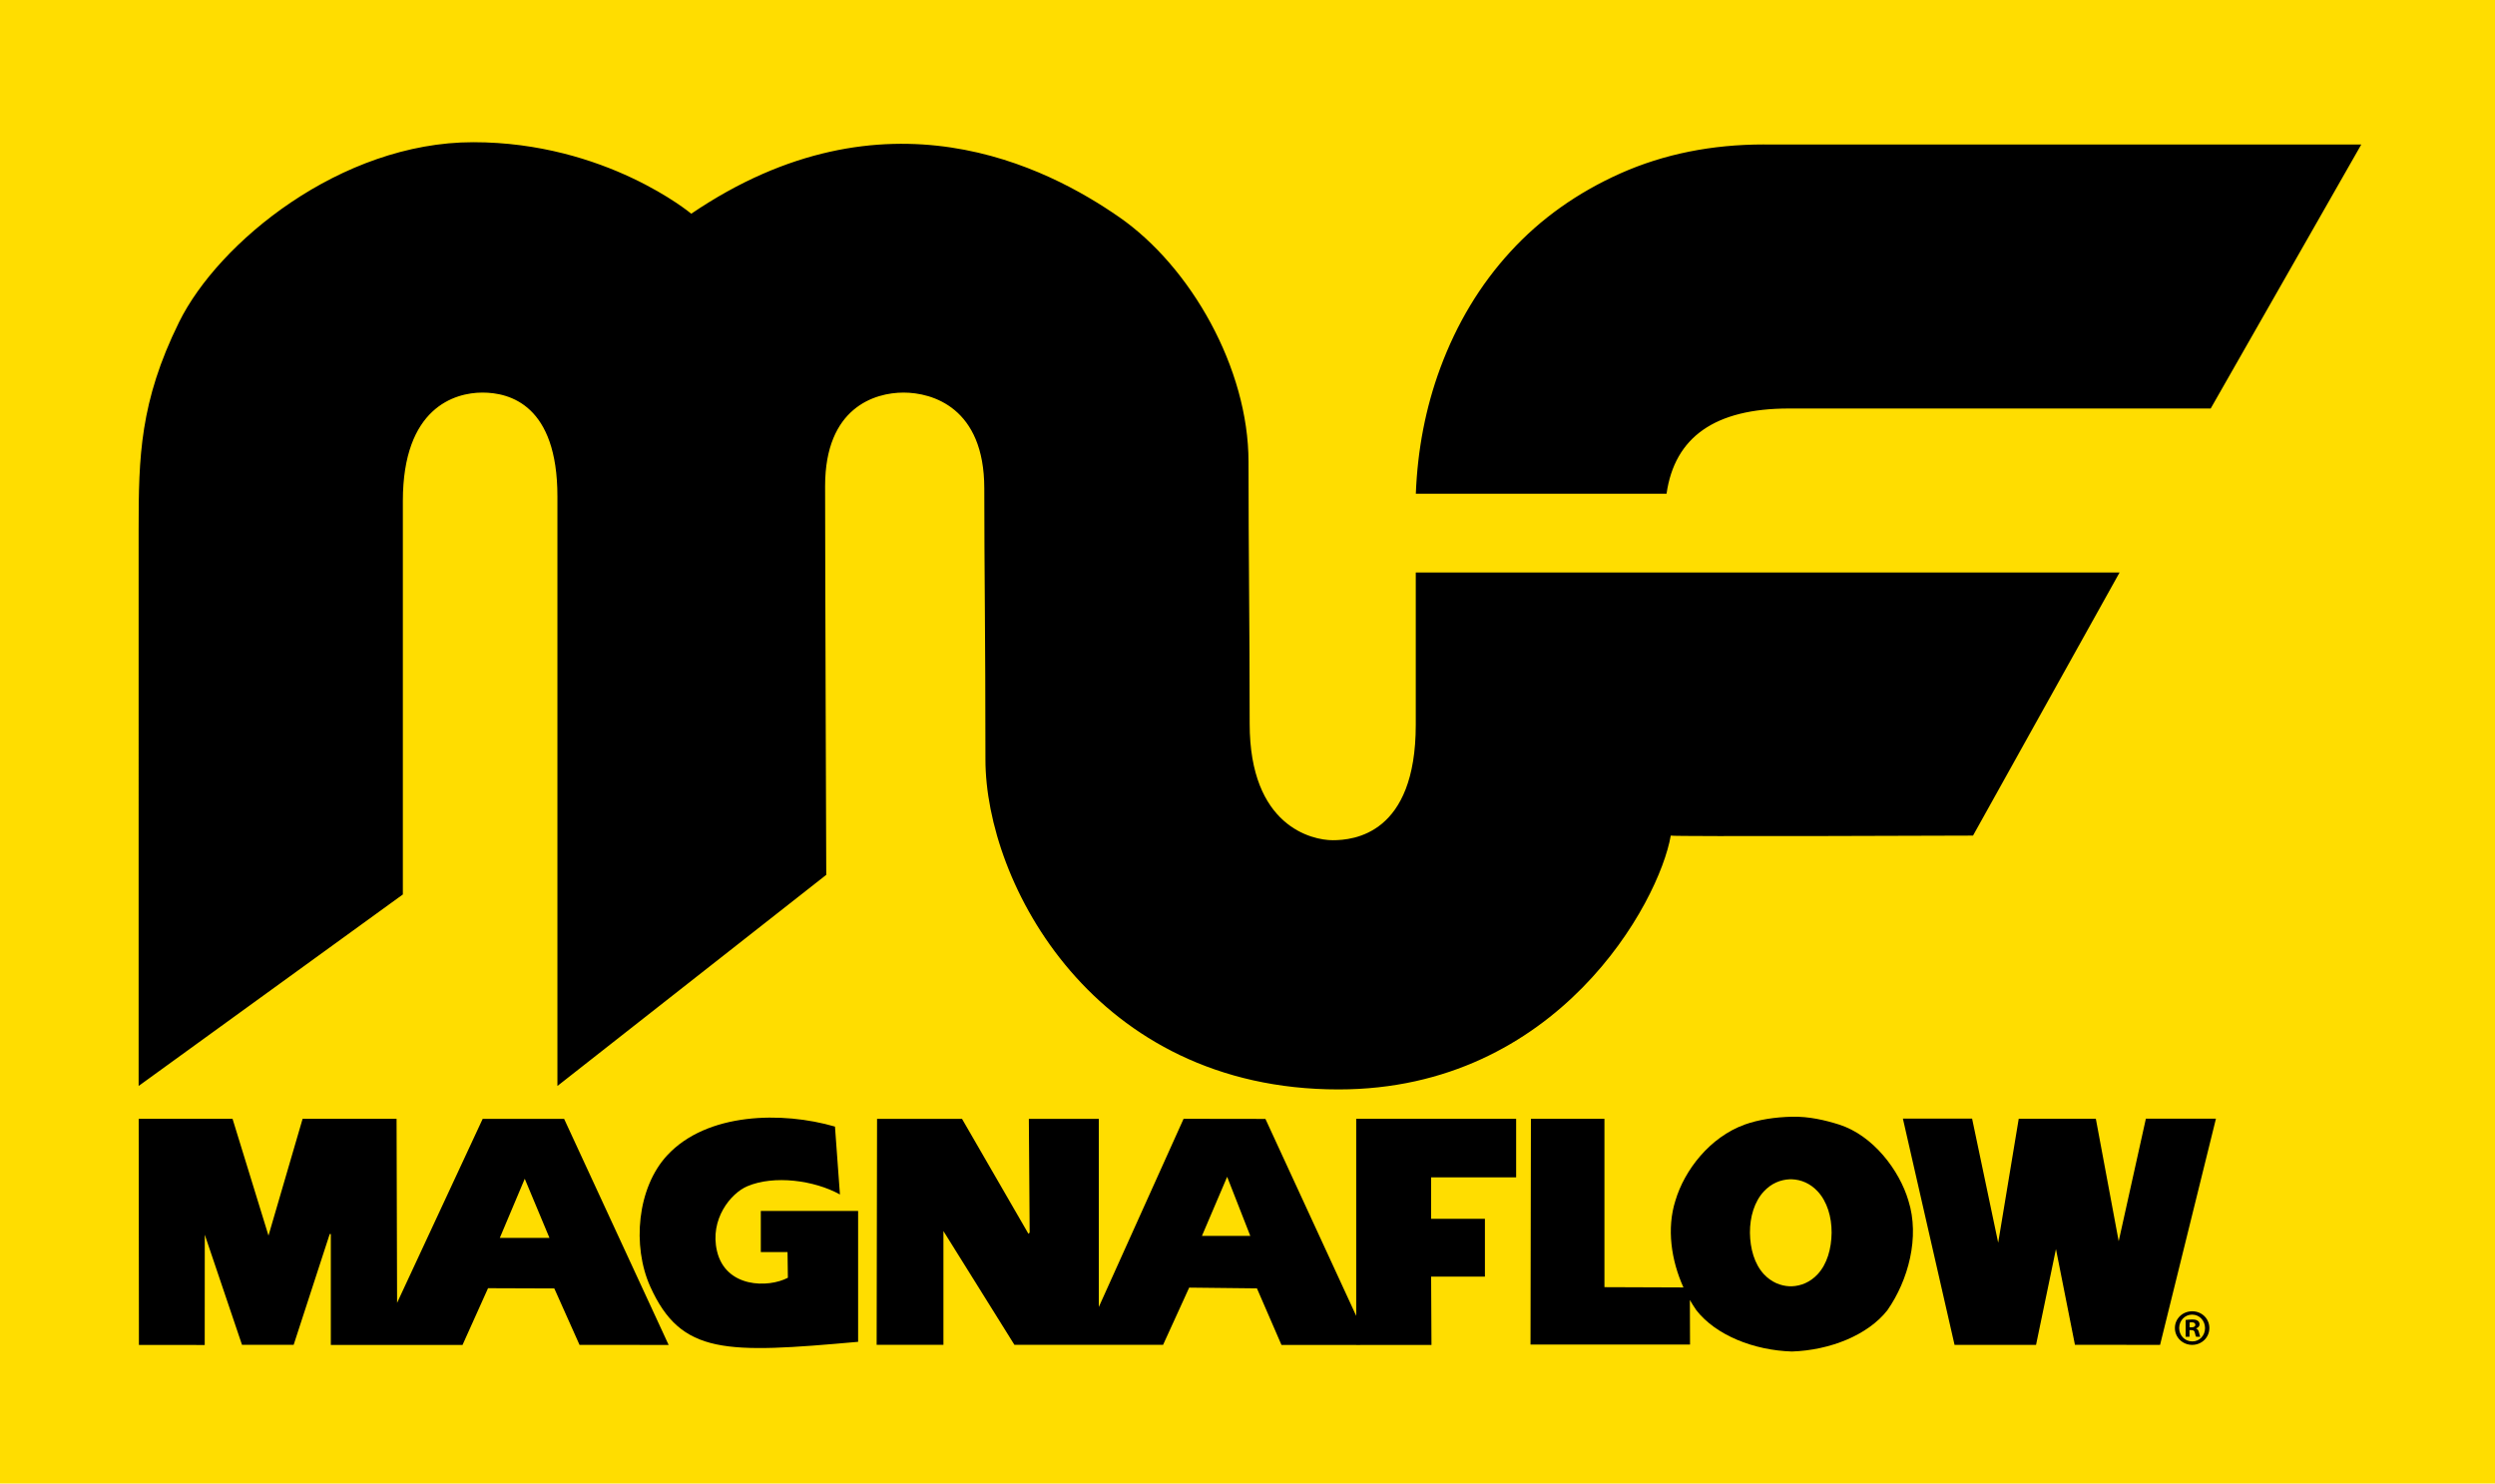
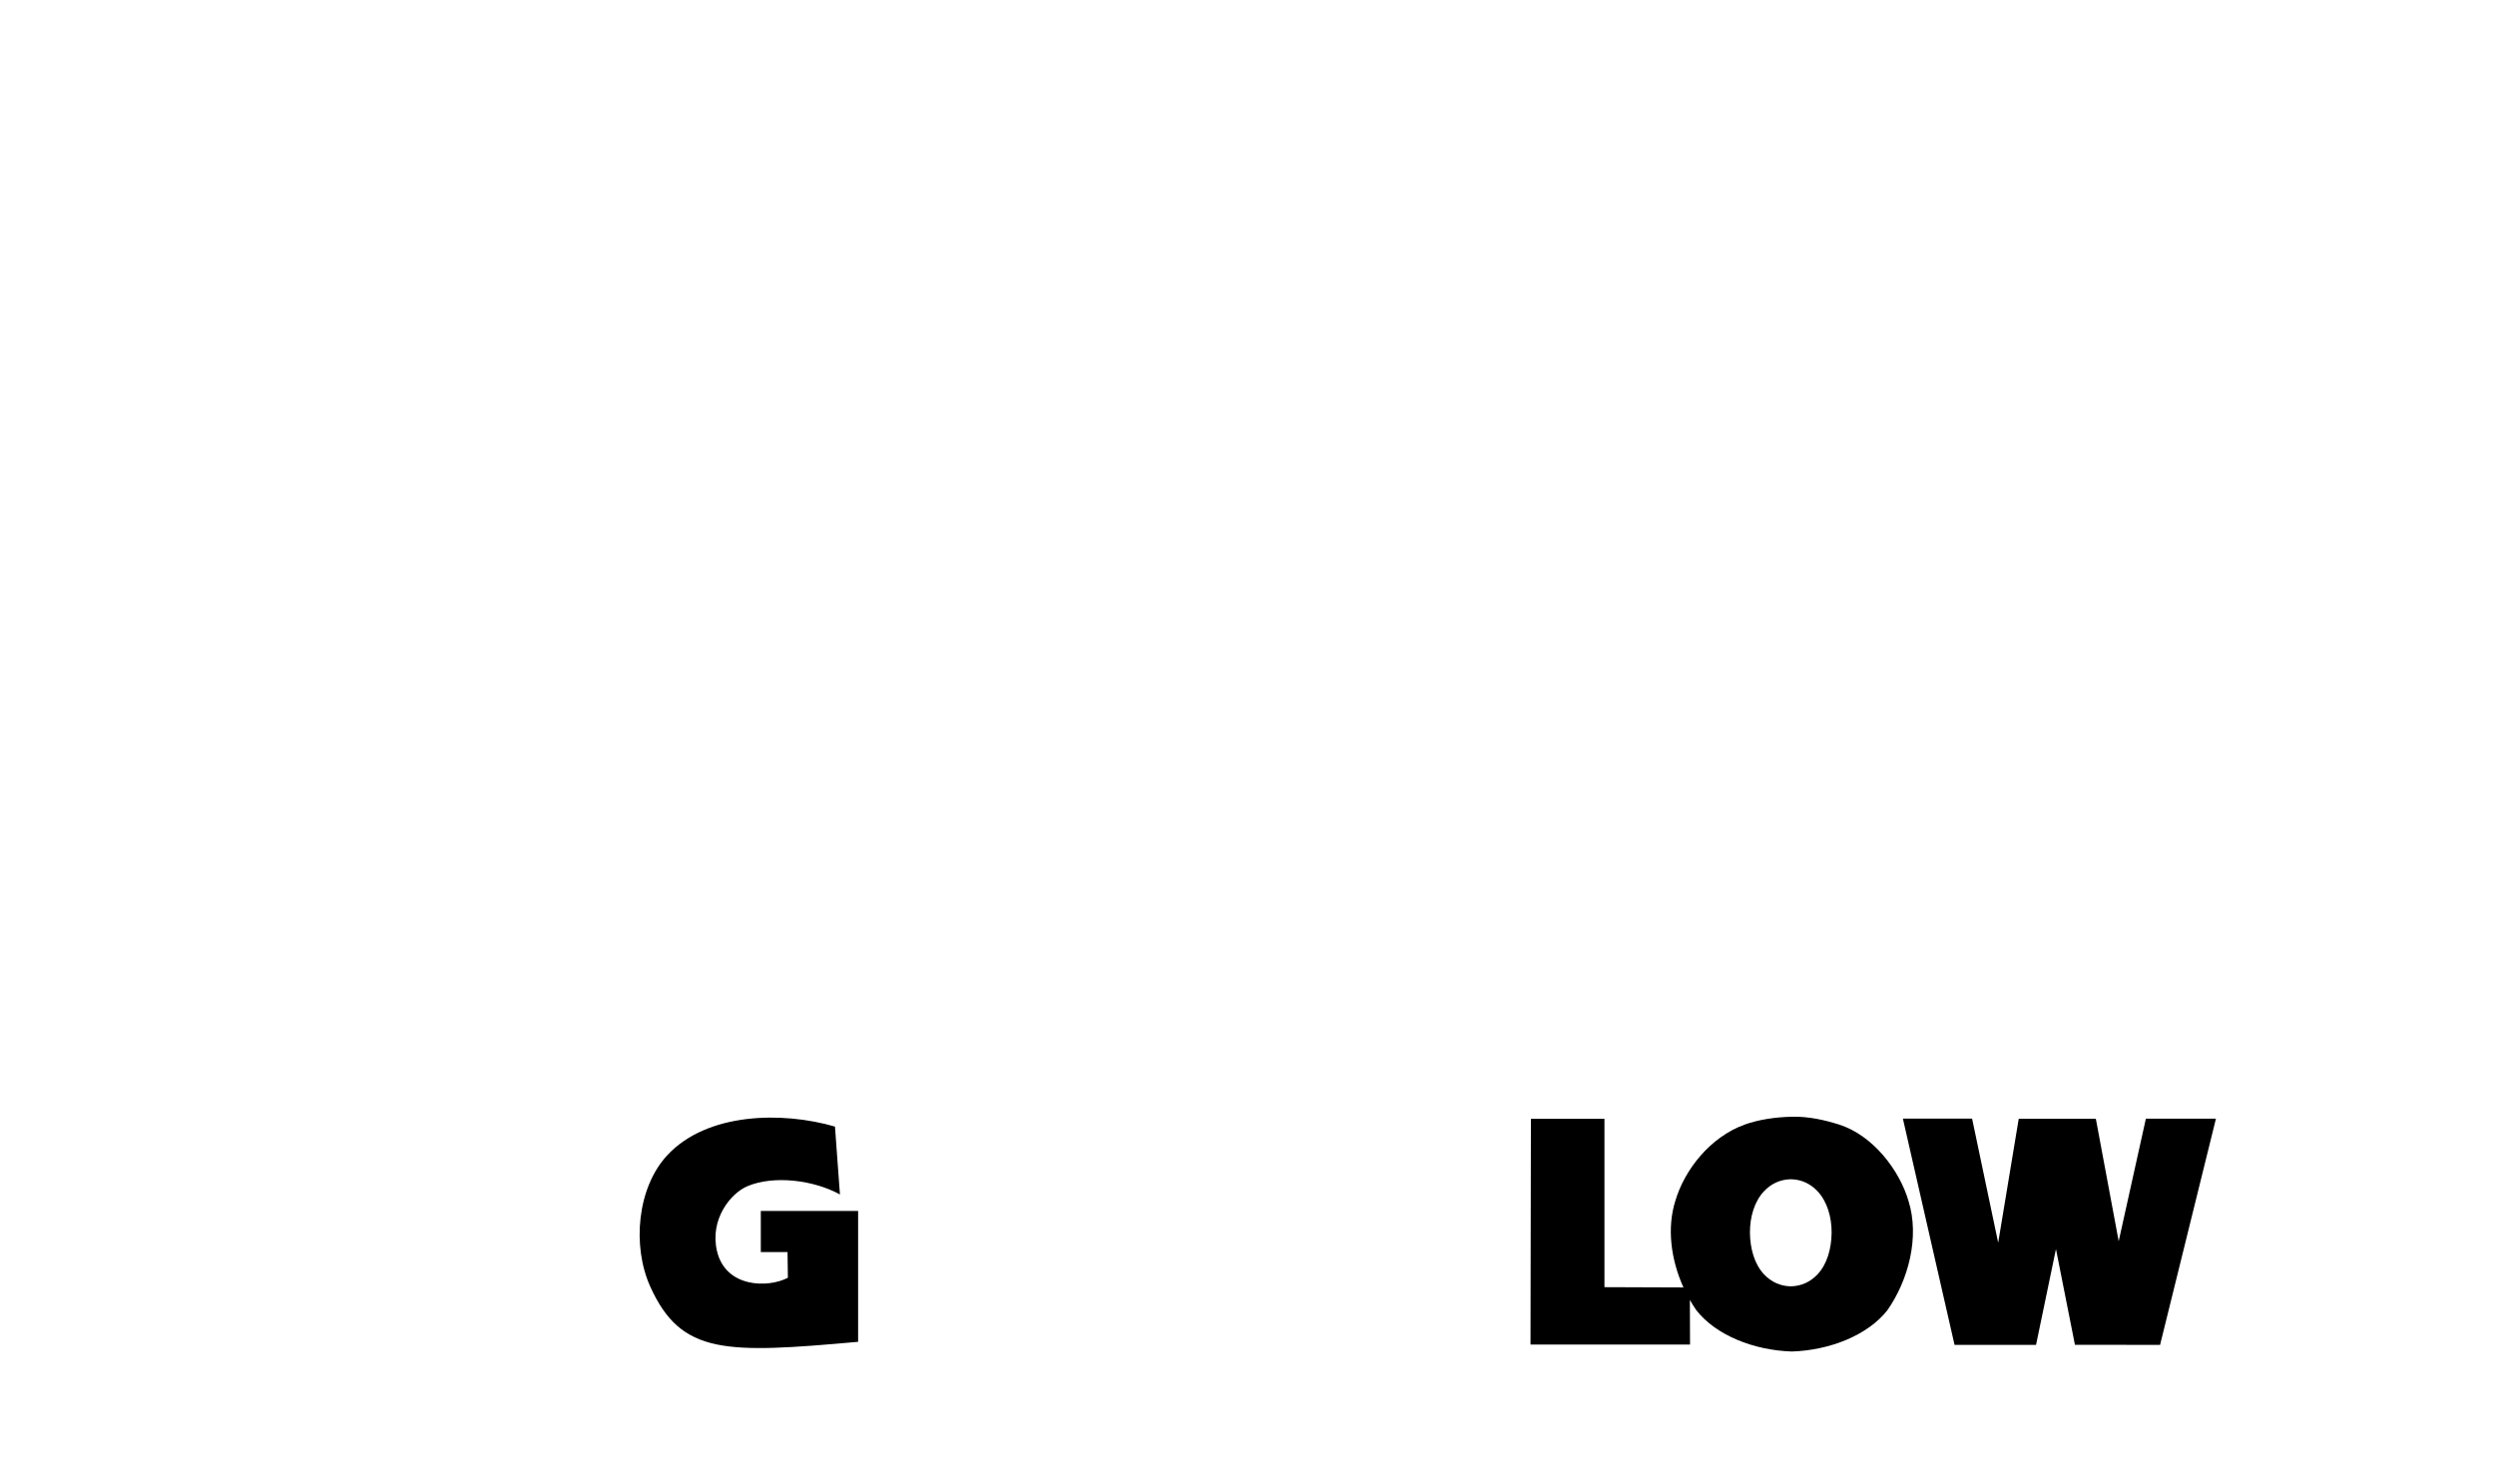
<svg xmlns="http://www.w3.org/2000/svg" version="1.1" id="Layer_1" x="0px" y="0px" viewBox="0 0 432.29 257.04" style="enable-background:new 0 0 432.29 257.04;" xml:space="preserve">
  <style type="text/css">
	.st0{fill:#FFDD00;}
</style>
-   <rect class="st0" width="432.29" height="257.04" />
  <g>
-     <path d="M24.02,91.61c0-12.39,0.2-21.99,7-35.78C37.81,42.03,59,24.64,81.99,24.64c22.99,0,37.78,12.39,37.78,12.39   c33.58-22.79,61.77-8,74.16,0.6c12.39,8.6,22.39,26.19,22.39,42.38c0,16.19,0.2,27.59,0.2,45.38c0,17.79,10.8,20.19,14.39,20.19   c3.6,0,14.39-1,14.39-19.99c0-18.99,0-26.39,0-26.39h121.94l-25.39,45.58c0,0-52.37,0.2-52.37,0c-2,11.59-19.59,43.98-57.57,43.98   c-42.38,0-61.17-35.78-61.17-57.17c0-21.39-0.2-32.98-0.2-46.98c0-13.99-9-16.59-13.99-16.59c-5,0-13.59,2.6-13.59,16.19   c0,13.59,0.2,67.37,0.2,67.37l-46.58,36.58c0,0,0-86.36,0-102.15c0-15.79-8.2-17.99-12.99-17.99c-4.8,0-13.79,2.6-13.79,18.79   c0,16.19,0,68.17,0,68.17l-45.78,33.18C24.02,188.16,24.02,104,24.02,91.61z M305.63,25.03c-9.03,0-17.32,1.66-24.84,5   c-7.48,3.34-13.87,7.87-19.1,13.59c-5.25,5.72-9.3,12.46-12.16,20.19c-2.52,6.83-3.92,14.08-4.22,21.74h43.44   c1.4-9.84,8.43-14.77,21.19-14.77h73.09l26.09-45.74H305.63z" />
    <g>
      <g>
        <path d="M327.02,227.01c3.62-5.18,5.64-12.67,3.63-19c-1.55-5.23-6.1-11.29-12.03-13.17c-2.38-0.75-5.2-1.42-8.15-1.35     c-2.95,0.07-5.8,0.51-8.15,1.35c-6.09,2.19-10.47,7.93-12.03,13.17c-1.55,4.86-0.72,10.4,1.39,15.06l-13.69-0.05v-29.17h-12.74     l-0.07,39.11h27.64l-0.03-7.72c0.36,0.62,0.73,1.22,1.13,1.79c3.38,4.32,9.95,6.94,16.56,7.14     C317.07,233.95,323.64,231.33,327.02,227.01z M314.94,220.77c-1.3,1.4-2.89,2.03-4.47,2.1h-0.39c-1.58-0.07-3.17-0.7-4.47-2.1     c-1.63-1.76-2.38-4.42-2.41-7.17c-0.02-2.75,0.78-5.42,2.41-7.17c1.3-1.4,2.89-2.03,4.47-2.1h0.39c1.58,0.06,3.17,0.7,4.47,2.1     c1.63,1.76,2.43,4.42,2.41,7.17C317.32,216.35,316.57,219.01,314.94,220.77z" />
-         <path d="M163.46,213.3l12.3,19.71h25.76l4.52-9.91l11.74,0.13l4.25,9.8h12.95v0.01l13.04-0.01l-0.06-11.83h9.32v-10.02h-9.32     v-7.18h14.73v-10.15h-27.71v34.15l-15.73-34.13l-14.18-0.02l-14.69,32.61l0-32.6h-12.12l0.14,19.71l-0.22,0.19l-11.5-19.9h-14.72     l-0.07,39.15h11.57L163.46,213.3z M212.62,203.9l4.01,10.24h-8.38L212.62,203.9z" />
        <polygon points="352.77,233.02 356.22,216.42 359.51,233.01 374.26,233.02 383.94,193.83 371.8,193.83 367.09,215.06      363.13,193.84 349.77,193.84 346.21,215.32 346.21,215.35 346.2,215.35 346.21,215.32 341.69,193.82 329.7,193.82 338.65,233.02         " />
        <path d="M148.68,232.49v-22.67h-16.86v7.12h4.63l0.06,4.45c-3.39,1.79-10.77,1.77-12.28-4.61c-1.3-5.51,2.37-10.03,5.26-11.25     c4.61-1.95,11.55-1.05,16.04,1.43l-0.86-11.76c-9.09-2.65-22.18-2.48-29.09,5c-5.17,5.59-6.1,15.67-2.91,22.74     C118.03,234.79,125.77,234.54,148.68,232.49z" />
-         <path d="M35.47,233.04l0.01-19.11l6.45,19.08h8.95l6.25-19.2h0.19v19.22h22.82l4.42-9.83l11.48,0.04l4.37,9.78l15.44,0.01     l-18.11-39.17H83.63L68.8,225.74l-0.09-31.89H52.43l-5.91,20.24l-6.23-20.24H24.03l0.04,39.18L35.47,233.04z M90.92,204.24     l4.28,10.24H86.6L90.92,204.24z" />
      </g>
      <g>
-         <path d="M379.84,227.2c1.65,0,2.96,1.28,2.96,2.9c0,1.63-1.31,2.92-2.98,2.92c-1.66,0-2.99-1.29-2.99-2.92     c0-1.63,1.33-2.9,2.99-2.9H379.84z M379.8,227.78c-1.26,0-2.23,1.05-2.23,2.32c0,1.29,0.97,2.32,2.27,2.32     c1.26,0.02,2.21-1.03,2.21-2.3c0-1.29-0.96-2.34-2.23-2.34H379.8z M379.36,231.61h-0.67v-2.9c0.27-0.04,0.64-0.09,1.12-0.09     c0.55,0,0.8,0.09,0.99,0.23c0.18,0.12,0.3,0.34,0.3,0.62c0,0.35-0.27,0.58-0.6,0.69v0.03c0.28,0.09,0.42,0.32,0.51,0.71     c0.09,0.44,0.16,0.6,0.21,0.71h-0.71c-0.09-0.11-0.14-0.35-0.23-0.71c-0.05-0.3-0.23-0.44-0.6-0.44h-0.32V231.61z M379.38,229.98     h0.32c0.37,0,0.67-0.12,0.67-0.43c0-0.27-0.2-0.44-0.62-0.44c-0.18,0-0.3,0.02-0.37,0.04V229.98z" />
-       </g>
+         </g>
    </g>
  </g>
</svg>